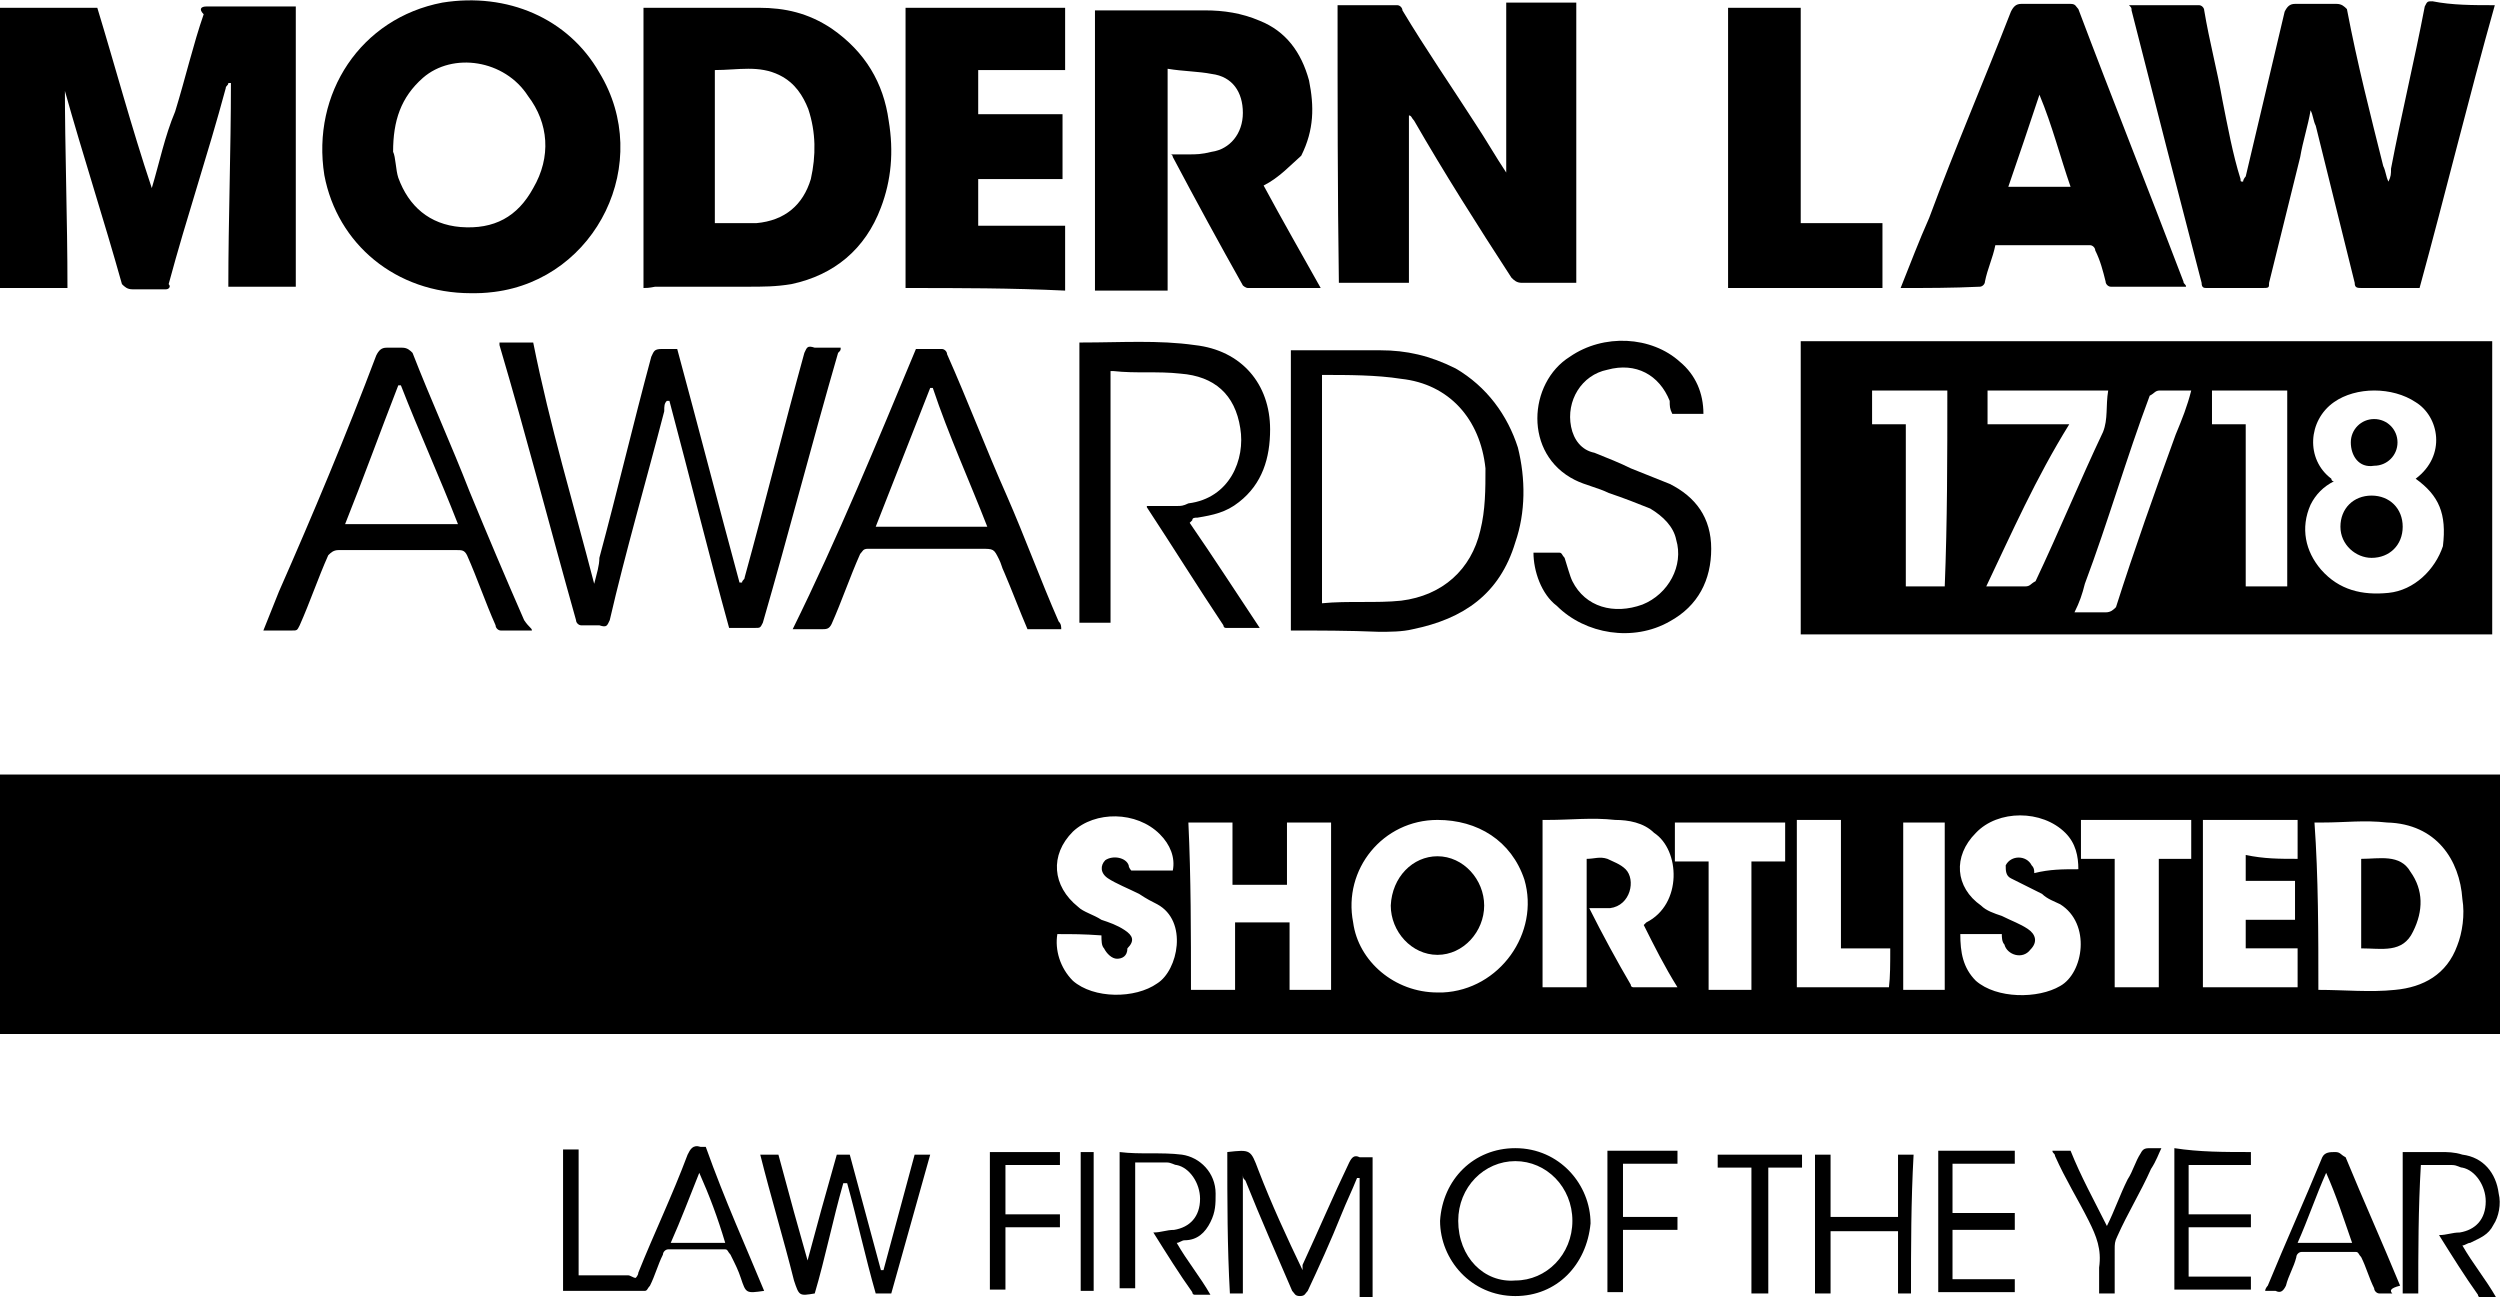
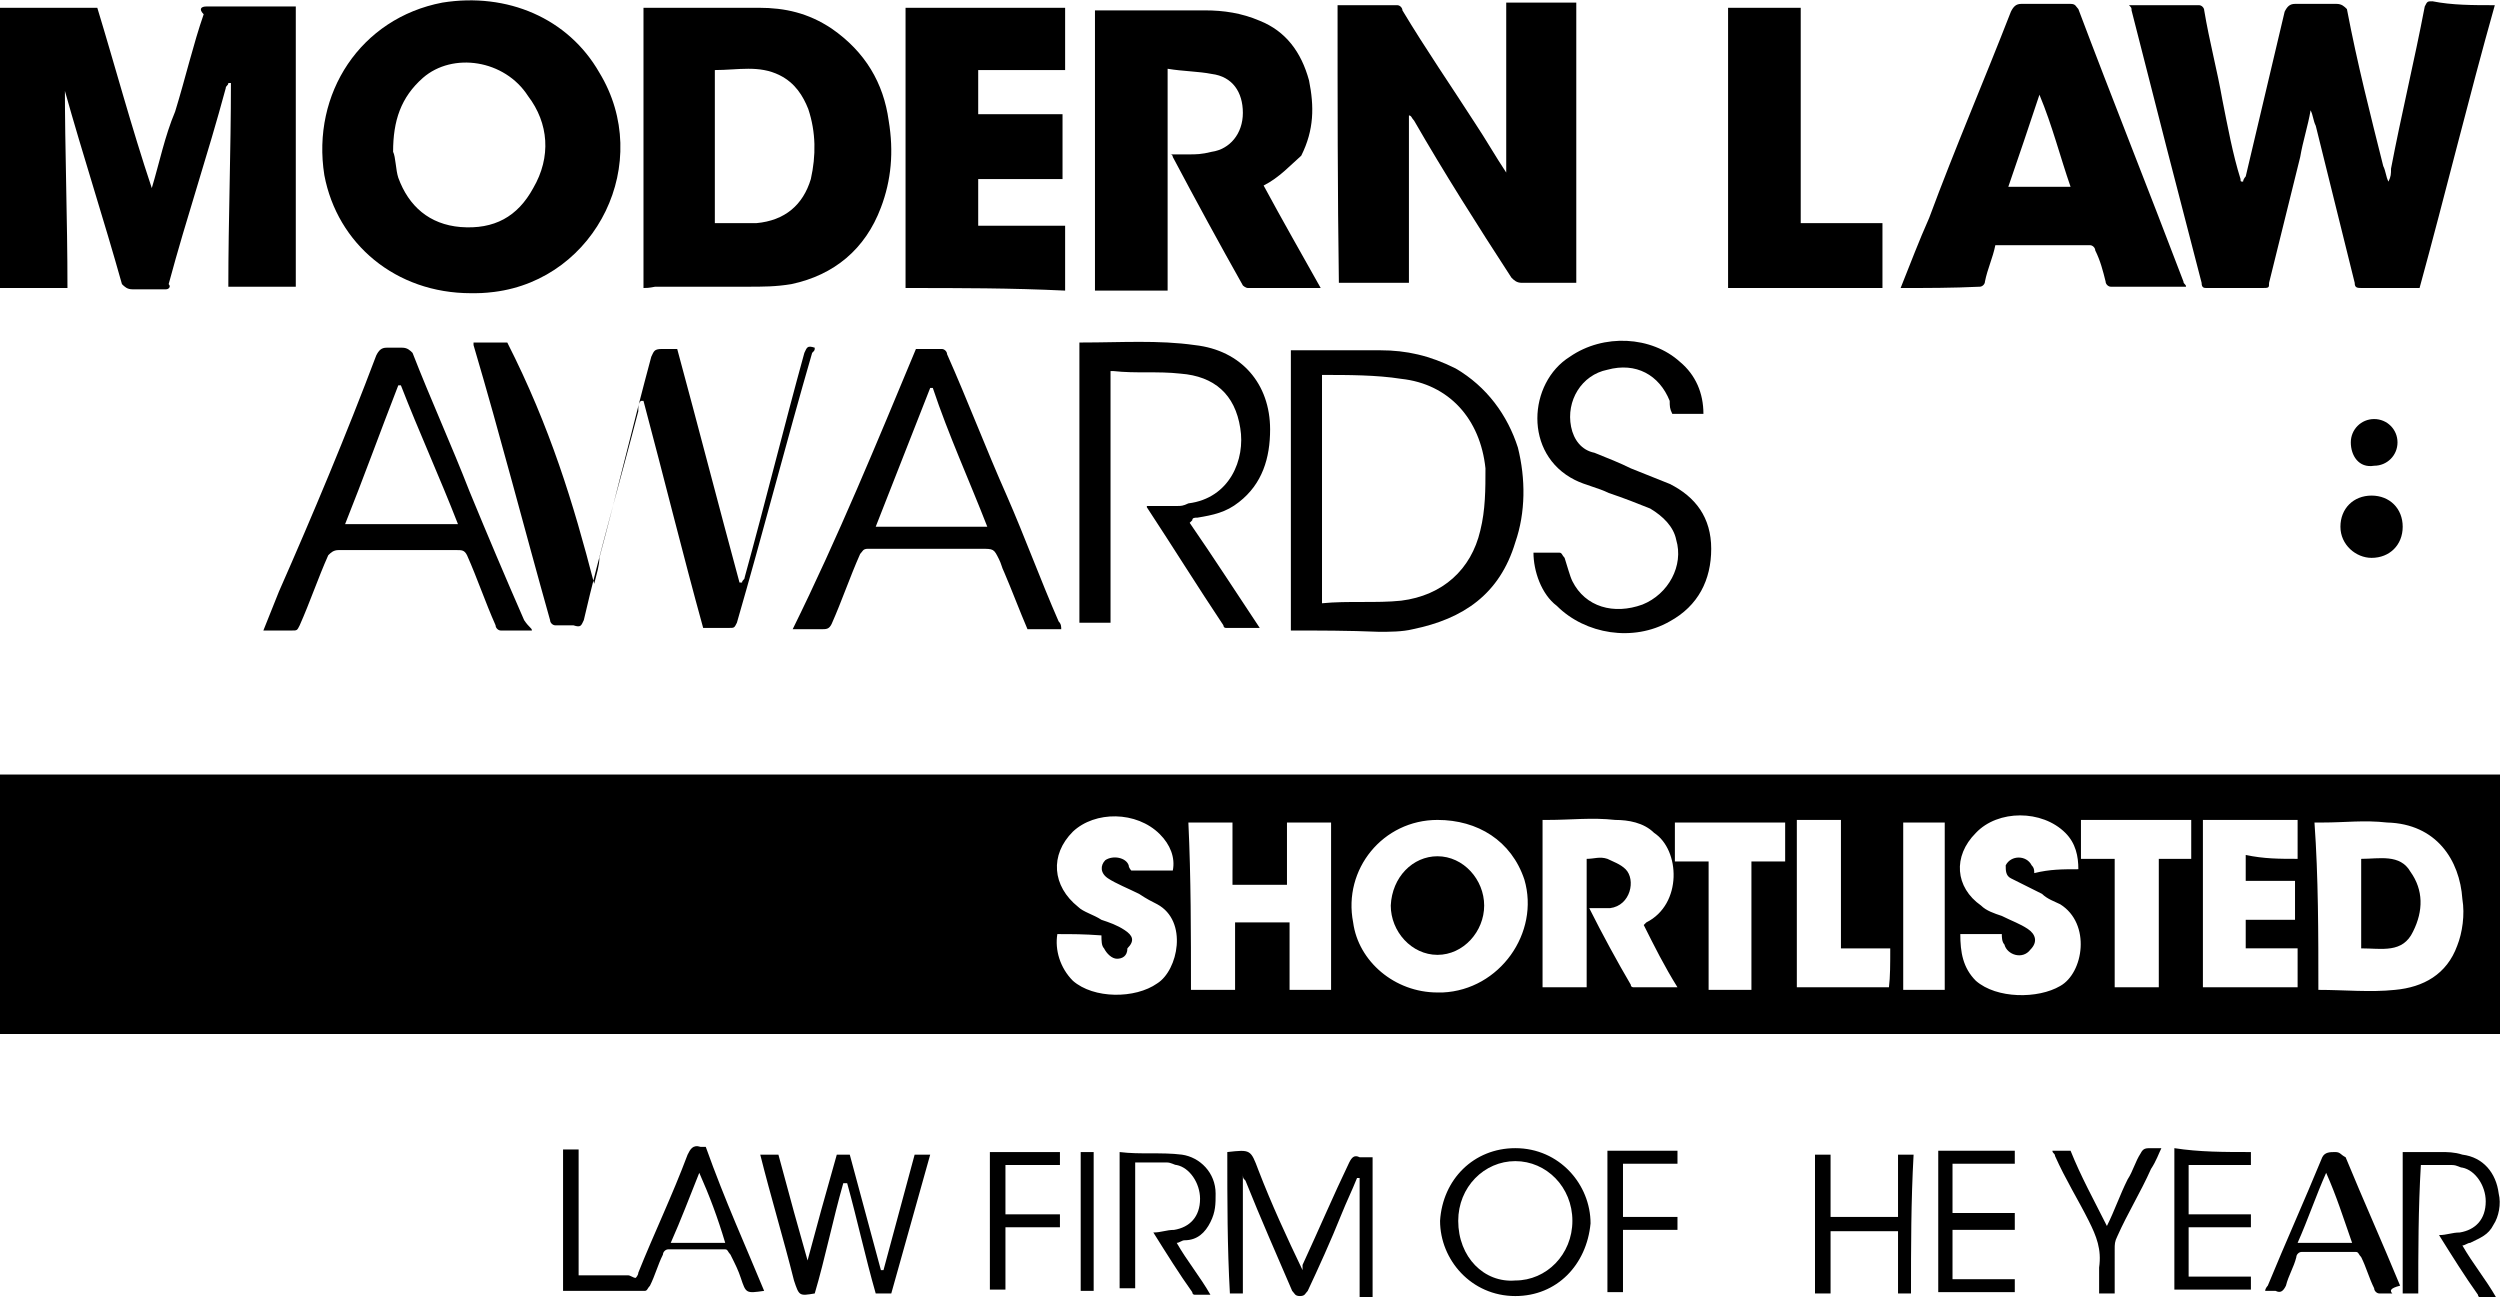
<svg xmlns="http://www.w3.org/2000/svg" version="1.1" id="Layer_1" x="0px" y="0px" viewBox="0 0 192.7 100" style="enable-background:new 0 0 192.7 100;" xml:space="preserve">
  <g>
    <path d="M192.7,59.7c0,6.5,0,13.3,0,20c-64.2,0-128.5,0-192.7,0c0-6.5,0-13.3,0-20C64.2,59.7,128.5,59.7,192.7,59.7z M110.8,76.5   c0.2,0,0.2,0,0.4,0c4.4-0.2,7.5-4.6,6.3-8.7c-1-3-3.6-4.6-6.7-4.6c-4.2,0-7.3,3.8-6.5,7.9C104.7,74.1,107.5,76.5,110.8,76.5z    M178.7,76.3c2,0,4,0.2,5.9,0c2.2-0.2,4-1.2,4.8-3.4c0.4-1,0.6-2.4,0.4-3.6c-0.2-3-2-5.8-5.8-5.9c-1.8-0.2-3.2,0-5,0   c-0.2,0-0.4,0-0.6,0C178.7,67.6,178.7,72,178.7,76.3z M91.8,76.3c1,0,2.2,0,3.4,0c0-1.8,0-3.6,0-5.2c1.4,0,2.8,0,4.2,0   c0,1.8,0,3.6,0,5.2c1,0,2.2,0,3.2,0c0-4.4,0-8.7,0-12.9c-1,0-2.2,0-3.4,0c0,1.6,0,3.2,0,4.8c-1.4,0-2.8,0-4.2,0c0-1.6,0-3.2,0-4.8   c-1,0-2.2,0-3.4,0C91.8,67.6,91.8,72,91.8,76.3z M122.5,70c1,2,2.2,4.2,3.2,5.9c0,0.2,0.2,0.2,0.2,0.2c1,0,2.2,0,3.4,0   c-1-1.6-1.8-3.2-2.6-4.8c0.2-0.2,0.2-0.2,0.2-0.2c2.8-1.4,2.6-5.6,0.6-6.9c-0.8-0.8-2-1-3-1c-1.8-0.2-3.4,0-5.2,0   c-0.2,0-0.2,0-0.4,0c0,4.4,0,8.7,0,12.9c1,0,2.2,0,3.4,0c0-3.4,0-6.5,0-9.9c0.6,0,1-0.2,1.6,0c0.4,0.2,1,0.4,1.4,0.8   c0.8,0.8,0.4,2.8-1.2,3C123.7,70,123.1,70,122.5,70z M160.2,67c0-1-0.2-2-1-2.8c-1.8-1.8-5.2-1.8-6.9,0c-1.8,1.8-1.6,4.2,0.4,5.6   c0.4,0.4,1,0.6,1.6,0.8c0.8,0.4,1.4,0.6,2,1c0.6,0.4,0.8,1,0.2,1.6c-0.6,0.8-1.8,0.4-2-0.4c-0.2-0.2-0.2-0.6-0.2-0.8   c-1,0-2.2,0-3.2,0c0,1.4,0.2,2.6,1.2,3.6c1.6,1.4,4.8,1.4,6.5,0.4c1.8-1,2.4-4.8,0-6.3c-0.4-0.2-1-0.4-1.4-0.8   c-0.8-0.4-1.6-0.8-2.4-1.2c-0.4-0.2-0.4-0.6-0.4-1c0.2-0.4,0.6-0.6,1-0.6s0.8,0.2,1,0.6c0.2,0.2,0.2,0.4,0.2,0.6   C158,67,159,67,160.2,67z M81.5,72c-0.2,1.2,0.2,2.6,1.2,3.6c1.6,1.4,4.8,1.4,6.5,0.2c1.6-1,2.4-4.8,0-6.1   c-0.4-0.2-0.8-0.4-1.4-0.8c-0.8-0.4-1.8-0.8-2.4-1.2c-0.6-0.4-0.6-1-0.2-1.4c0.6-0.4,1.6-0.2,1.8,0.4c0,0.2,0.2,0.4,0.2,0.4   c1,0,2,0,3.2,0c0.2-1-0.2-2-1-2.8c-1.8-1.8-5-1.8-6.7-0.2c-1.8,1.8-1.6,4.2,0.4,5.8c0.4,0.4,1.2,0.6,1.8,1c0.6,0.2,1.2,0.4,1.8,0.8   c0.6,0.4,0.8,0.8,0.2,1.4c0,0.6-0.4,0.8-0.8,0.8c-0.4,0-0.8-0.4-1-0.8c-0.2-0.2-0.2-0.6-0.2-1C83.5,72,82.7,72,81.5,72z    M177.1,66.2c0-1,0-2,0-3c-2.4,0-5,0-7.3,0c0,4.4,0,8.7,0,12.9c2.4,0,5,0,7.3,0c0-1,0-2,0-3c-1.4,0-2.6,0-4,0c0-0.8,0-1.4,0-2.2   c1.4,0,2.6,0,3.8,0c0-1,0-2,0-3c-1.4,0-2.6,0-3.8,0c0-0.6,0-1.2,0-2C174.5,66.2,175.7,66.2,177.1,66.2z M135,76.3   c0-3.4,0-6.5,0-9.9c0.8,0,1.8,0,2.6,0c0-1,0-2,0-3c-3,0-5.8,0-8.5,0c0,1,0,2,0,3c0.8,0,1.8,0,2.6,0c0,3.4,0,6.5,0,9.9   C132.9,76.3,133.9,76.3,135,76.3z M168.9,66.2c0-1,0-2,0-3c-2.8,0-5.8,0-8.5,0c0,1,0,2,0,3c0.8,0,1.8,0,2.6,0c0,3.4,0,6.5,0,9.9   c1,0,2.2,0,3.4,0c0-3.4,0-6.5,0-9.9C167.2,66.2,168,66.2,168.9,66.2z M145.7,73.1c-1.4,0-2.6,0-3.8,0c0-3.4,0-6.5,0-9.9   c-1,0-2.2,0-3.4,0c0,4.4,0,8.7,0,12.9c2.4,0,4.8,0,7.1,0C145.7,75.3,145.7,74.3,145.7,73.1z M149.9,63.4c-1,0-2.2,0-3.2,0   c0,4.4,0,8.7,0,12.9c1,0,2.2,0,3.2,0C149.9,72,149.9,67.6,149.9,63.4z" />
-     <path d="M192.1,26.3c0,7.5,0,15.1,0,22.6c-17.6,0-35.5,0-53.3,0c0-7.5,0-15.1,0-22.6C156.7,26.3,174.3,26.3,192.1,26.3z    M186.2,36.9c2.4-1.8,1.8-4.8,0-5.9c-1.8-1.2-4.6-1.2-6.3,0c-2,1.4-2.2,4.4-0.2,5.9c0,0,0,0.2,0.2,0.2c-0.8,0.4-1.4,1-1.8,1.8   c-0.8,1.8-0.4,3.6,0.8,5c1.4,1.6,3.2,2,5.2,1.8c2-0.2,3.6-1.8,4.2-3.6C188.6,39.6,188,38.2,186.2,36.9z M153.1,45.2c1,0,2,0,3,0   c0.4,0,0.4-0.2,0.8-0.4c1.8-3.8,3.4-7.7,5.2-11.5c0.4-1,0.2-2,0.4-3.2c-3.2,0-6.3,0-9.3,0c0,0.8,0,1.8,0,2.6c2,0,4.2,0,6.3,0   C156.9,36.9,155.1,41,153.1,45.2z M176.3,45.2c0-5.2,0-9.9,0-15.1c-2,0-3.8,0-5.8,0c0,0.8,0,1.8,0,2.6c0.8,0,1.8,0,2.6,0   c0,4.2,0,8.3,0,12.5C174.1,45.2,175.1,45.2,176.3,45.2z M150.1,30.1c-2,0-3.8,0-5.8,0c0,0.8,0,1.8,0,2.6c1,0,1.8,0,2.6,0   c0,4.2,0,8.3,0,12.5c1,0,2,0,3,0C150.1,40.2,150.1,35.3,150.1,30.1z M168.9,30.1c-0.8,0-1.8,0-2.4,0c-0.4,0-0.4,0.2-0.8,0.4   c-1.8,4.8-3.2,9.7-5,14.5c-0.2,0.8-0.4,1.4-0.8,2.2c0.8,0,1.8,0,2.4,0c0.4,0,0.6-0.2,0.8-0.4c1.4-4.4,3-8.9,4.6-13.3   C168.2,32.3,168.6,31.3,168.9,30.1z" />
    <path d="M5,6.3c0,5.4,0.2,10.5,0.2,15.9c-1.8,0-3.4,0-5.2,0C0,15,0,7.7,0,0.6c2.6,0,5,0,7.5,0c1.4,4.6,2.6,9.1,4.2,13.9   c0.6-2,1-4,1.8-5.9c0.8-2.6,1.4-5.2,2.2-7.5c-0.4-0.4-0.2-0.6,0.2-0.6c2.4,0,4.6,0,6.9,0c0,7.1,0,14.5,0,21.6c-1.8,0-3.4,0-5.2,0   c0-5.2,0.2-10.5,0.2-15.7c0,0,0,0-0.2,0c0,0.2-0.2,0.2-0.2,0.4c-1.4,5.2-3,9.9-4.4,15.1c0.2,0.2,0,0.4-0.2,0.4c-0.8,0-1.8,0-2.6,0   c-0.4,0-0.6-0.2-0.8-0.4c-1.4-5-3-9.9-4.4-14.9C5,6.5,5,6.5,5,6.3L5,6.3z" />
    <path d="M192.3,0.4c-2,7.1-3.8,14.5-5.8,21.8c-0.8,0-1.6,0-2.4,0c-0.8,0-1.4,0-2,0c-0.4,0-0.6,0-0.6-0.4c-1-4-2-8.1-3-12.1   c-0.2-0.4-0.2-0.8-0.4-1.2c-0.2,1.2-0.6,2.4-0.8,3.6c-0.8,3.2-1.6,6.5-2.4,9.7c0,0.4,0,0.4-0.6,0.4c-1.4,0-2.6,0-4.2,0   c-0.2,0-0.4,0-0.4-0.4c-1.8-6.9-3.6-13.9-5.4-21c0-0.2,0-0.2-0.2-0.4c1.8,0,3.6,0,5.4,0c0.2,0,0.4,0.2,0.4,0.4   c0.4,2.4,1,4.6,1.4,6.9c0.4,2,0.8,4.2,1.4,6.1c0,0.2,0,0.2,0.2,0.2c0-0.2,0.2-0.4,0.2-0.4c1-4.2,2-8.5,3-12.7   c0.2-0.4,0.4-0.6,0.8-0.6c1,0,2,0,3.2,0c0.4,0,0.6,0.2,0.8,0.4c0.8,4.2,1.8,8.1,2.8,12.1c0.2,0.4,0.2,0.8,0.4,1.2   c0.2-0.4,0.2-0.6,0.2-1c0.8-4.2,1.8-8.3,2.6-12.5c0.2-0.4,0.2-0.4,0.6-0.4C189,0.4,190.6,0.4,192.3,0.4z" />
    <path d="M103.1,0.4c1.6,0,3,0,4.6,0c0.2,0,0.4,0.2,0.4,0.4c1.8,3,3.8,5.9,5.6,8.7c0.8,1.2,1.6,2.6,2.4,3.8c0-4.4,0-8.7,0-13.1   c1.8,0,3.6,0,5.4,0c0,7.1,0,14.5,0,21.6c-0.2,0-0.4,0-0.4,0c-1.4,0-2.6,0-3.8,0c-0.4,0-0.6-0.2-0.8-0.4c-2.6-4-5.2-8.1-7.5-12.1   c-0.2-0.2-0.2-0.4-0.4-0.4c0,4.4,0,8.5,0,12.9c-1.8,0-3.6,0-5.4,0C103.1,14.8,103.1,7.7,103.1,0.4z" />
    <path d="M36.3,22.6c-5.8,0-10.3-3.8-11.3-9.1c-1-6.3,2.8-12.1,9.1-13.3c5-0.8,9.7,1.2,12.1,5.4c4.2,6.9-0.2,15.9-8.1,16.9   C37.3,22.6,36.9,22.6,36.3,22.6z M30.3,11.7c0.2,0.4,0.2,1.4,0.4,2c0.8,2.2,2.4,3.6,4.8,3.8c2.6,0.2,4.4-0.8,5.6-3   c1.4-2.4,1.2-5-0.4-7.1c-1.8-2.8-5.8-3.4-8.1-1.4C30.9,7.5,30.3,9.3,30.3,11.7z" />
    <path d="M49.6,22.2c0-7.3,0-14.5,0-21.6c0.2,0,0.2,0,0.2,0c3,0,5.8,0,8.7,0c2,0,3.8,0.4,5.6,1.6c2.6,1.8,4,4.2,4.4,7.1   c0.4,2.4,0.2,4.6-0.6,6.7c-1.2,3.2-3.6,5.2-6.9,5.9c-1.2,0.2-2.2,0.2-3.4,0.2c-2.4,0-4.8,0-7.1,0C50,22.2,49.8,22.2,49.6,22.2z    M55.1,17.2c1,0,2,0,3.2,0c2.2-0.2,3.6-1.4,4.2-3.4c0.4-1.8,0.4-3.6-0.2-5.4c-0.4-1-1-2-2.2-2.6c-1.6-0.8-3.2-0.4-5-0.4   C55.1,9.3,55.1,13.3,55.1,17.2z" />
    <path d="M97.4,14.3c1.4,2.6,3,5.4,4.4,7.9c-0.2,0-0.2,0-0.4,0c-1.8,0-3.4,0-5.2,0c-0.2,0-0.4-0.2-0.4-0.2c-1.8-3.2-3.6-6.5-5.4-9.9   c0,0,0-0.2-0.2-0.2c0.4,0,1,0,1.4,0c0.6,0,1,0,1.8-0.2c1.4-0.2,2.4-1.4,2.4-3s-0.8-2.8-2.4-3c-1-0.2-2.2-0.2-3.4-0.4   c0,5.8,0,11.3,0,17.1c-2,0-3.8,0-5.6,0c0-7.1,0-14.5,0-21.6h0.2c2.8,0,5.6,0,8.3,0c1.4,0,2.8,0.2,4.2,0.8c2,0.8,3.2,2.4,3.8,4.6   c0.4,2,0.4,3.8-0.6,5.8C99.5,12.7,98.6,13.7,97.4,14.3z" />
    <path d="M146.5,22.2c0.8-2,1.4-3.6,2.2-5.4c2-5.4,4.2-10.5,6.3-15.9c0.2-0.4,0.4-0.6,0.8-0.6c1.2,0,2.6,0,3.8,0   c0.4,0,0.4,0.2,0.6,0.4c2.6,6.9,5.4,13.9,8.1,21c0,0.2,0.2,0.2,0.2,0.4c-0.4,0-0.6,0-1,0c-1.6,0-3.2,0-4.8,0   c-0.2,0-0.4-0.2-0.4-0.4c-0.2-0.8-0.4-1.6-0.8-2.4c0-0.2-0.2-0.4-0.4-0.4c-2.4,0-4.8,0-7.3,0c-0.2,1-0.6,1.8-0.8,2.8   c0,0.2-0.2,0.4-0.4,0.4C150.5,22.2,148.5,22.2,146.5,22.2z M157.2,7.3L157.2,7.3c-0.8,2.4-1.6,4.8-2.4,7.1c1.6,0,3.2,0,4.8,0   C158.8,12.1,158.2,9.7,157.2,7.3z" />
    <path d="M69.8,22.2c0-7.1,0-14.5,0-21.6c4.2,0,8.1,0,12.3,0c0,1.6,0,3.2,0,4.8c-2.4,0-4.4,0-6.7,0c0,1,0,2.2,0,3.4   c2.2,0,4.4,0,6.5,0c0,1.8,0,3.2,0,5c-2.2,0-4.4,0-6.5,0c0,1.2,0,2.4,0,3.6c2.2,0,4.4,0,6.7,0c0,1.8,0,3.2,0,5   C77.9,22.2,74,22.2,69.8,22.2z" />
-     <path d="M45.8,45c0.2-0.8,0.4-1.4,0.4-2c1.4-5.2,2.6-10.3,4-15.5c0.2-0.4,0.2-0.6,0.8-0.6c0.4,0,0.8,0,1.2,0   c1.6,5.9,3.2,12.1,4.8,18h0.2c0-0.2,0.2-0.2,0.2-0.4c1.6-5.8,3-11.5,4.6-17.3c0.2-0.4,0.2-0.6,0.8-0.4c0.6,0,1.2,0,2,0   c0,0.2,0,0.2-0.2,0.4c-2,6.9-3.8,13.9-5.8,20.8c-0.2,0.4-0.2,0.4-0.6,0.4c-0.6,0-1.4,0-2,0c-1.6-5.8-3-11.5-4.6-17.5h-0.2   c-0.2,0.2-0.2,0.4-0.2,0.8c-1.4,5.4-3,10.9-4.2,16.1c-0.2,0.4-0.2,0.6-0.8,0.4c-0.4,0-1,0-1.4,0c-0.2,0-0.4-0.2-0.4-0.4   c-2-7.1-3.8-14.1-5.9-21.2v-0.2c0.8,0,1.6,0,2.6,0C42.4,32.9,44.2,38.8,45.8,45L45.8,45z" />
+     <path d="M45.8,45c0.2-0.8,0.4-1.4,0.4-2c1.4-5.2,2.6-10.3,4-15.5c0.2-0.4,0.2-0.6,0.8-0.6c0.4,0,0.8,0,1.2,0   c1.6,5.9,3.2,12.1,4.8,18h0.2c0-0.2,0.2-0.2,0.2-0.4c1.6-5.8,3-11.5,4.6-17.3c0.2-0.4,0.2-0.6,0.8-0.4c0,0.2,0,0.2-0.2,0.4c-2,6.9-3.8,13.9-5.8,20.8c-0.2,0.4-0.2,0.4-0.6,0.4c-0.6,0-1.4,0-2,0c-1.6-5.8-3-11.5-4.6-17.5h-0.2   c-0.2,0.2-0.2,0.4-0.2,0.8c-1.4,5.4-3,10.9-4.2,16.1c-0.2,0.4-0.2,0.6-0.8,0.4c-0.4,0-1,0-1.4,0c-0.2,0-0.4-0.2-0.4-0.4   c-2-7.1-3.8-14.1-5.9-21.2v-0.2c0.8,0,1.6,0,2.6,0C42.4,32.9,44.2,38.8,45.8,45L45.8,45z" />
    <path d="M138.8,17.2c2.2,0,4.4,0,6.3,0c0,1.8,0,3.2,0,5c-4,0-7.9,0-11.9,0c0-7.1,0-14.5,0-21.6c1.8,0,3.6,0,5.6,0   C138.8,5.9,138.8,11.7,138.8,17.2z" />
    <path d="M99.5,48.6c0-7.1,0-14.5,0-21.6c0.2,0,0.4,0,0.4,0c2.2,0,4.4,0,6.5,0c2,0,3.8,0.4,5.8,1.4c2.4,1.4,4,3.6,4.8,6.1   c0.6,2.4,0.6,5-0.2,7.3c-1.2,4-4,5.9-7.9,6.7c-0.8,0.2-1.8,0.2-2.6,0.2C103.9,48.6,101.7,48.6,99.5,48.6z M101.9,28.9   c0,5.9,0,11.7,0,17.6c2-0.2,4.2,0,6.1-0.2c3.2-0.4,5.4-2.4,6.1-5.4c0.4-1.6,0.4-3.2,0.4-4.8c-0.4-3.8-2.8-6.5-6.5-6.9   C106.1,28.9,103.9,28.9,101.9,28.9z" />
    <path d="M88.4,39c0.8,0,1.6,0,2.4,0c0.2,0,0.4,0,0.8-0.2c3.2-0.4,4.4-3.4,4-5.8c-0.4-2.6-2-4-4.6-4.2c-1.8-0.2-3.4,0-5.2-0.2h-0.2   c0,6.5,0,13.1,0,19.4c-0.8,0-1.6,0-2.4,0c0-7.1,0-14.5,0-21.6h0.2c3,0,5.9-0.2,8.7,0.2c3.6,0.4,5.8,3,5.8,6.5   c0,2.2-0.6,4.2-2.4,5.6c-1,0.8-2,1-3.2,1.2c-0.2,0-0.4,0-0.4,0.2c0,0,0,0-0.2,0.2c1.8,2.6,3.6,5.4,5.4,8.1c-0.8,0-1.8,0-2.6,0   c-0.2,0-0.2-0.2-0.2-0.2c-2-3-3.8-5.9-5.9-9.1C88.4,39.4,88.4,39.2,88.4,39z" />
    <path d="M70.6,26.9c0.8,0,1.4,0,2,0c0.2,0,0.4,0.2,0.4,0.4c1.6,3.6,3,7.3,4.6,10.9c1.4,3.2,2.6,6.5,4,9.7c0.2,0.2,0.2,0.4,0.2,0.6   c-0.8,0-1.8,0-2.6,0c-0.6-1.4-1.2-3-1.8-4.4c-0.2-0.4-0.2-0.6-0.4-1c-0.4-0.8-0.4-0.8-1.4-0.8c-3,0-5.8,0-8.7,0   c-0.4,0-0.4,0.2-0.6,0.4c-0.8,1.8-1.4,3.6-2.2,5.4c-0.2,0.4-0.4,0.4-0.8,0.4c-0.8,0-1.4,0-2.2,0C64.6,41.4,67.6,34.1,70.6,26.9z    M76.1,40.6c-1.4-3.6-3-7.1-4.2-10.7h-0.2c-1.4,3.6-2.8,7.1-4.2,10.7C70.4,40.6,73.2,40.6,76.1,40.6z" />
    <path d="M41,48.6c-0.8,0-1.6,0-2.4,0c-0.2,0-0.4-0.2-0.4-0.4c-0.8-1.8-1.4-3.6-2.2-5.4c-0.2-0.4-0.4-0.4-0.8-0.4c-3,0-5.9,0-9.1,0   c-0.4,0-0.6,0.2-0.8,0.4c-0.8,1.8-1.4,3.6-2.2,5.4c-0.2,0.4-0.2,0.4-0.6,0.4c-0.8,0-1.4,0-2.2,0c0.4-1,0.8-2,1.2-3   c2.6-5.9,5.2-12.1,7.5-18.2c0.2-0.4,0.4-0.6,0.8-0.6c0.4,0,0.8,0,1.2,0s0.6,0.2,0.8,0.4c1.4,3.6,3,7.1,4.4,10.7   c1.4,3.4,2.8,6.7,4.2,9.9C40.8,48.4,41,48.4,41,48.6z M26.6,40.4c3,0,5.8,0,8.7,0c-1.4-3.6-3-7.1-4.4-10.7h-0.2   C29.3,33.3,28,36.9,26.6,40.4z" />
    <path d="M118.2,42.6c0.8,0,1.4,0,2,0c0.2,0,0.2,0.2,0.4,0.4c0.2,0.6,0.4,1.4,0.6,1.8c1,2,3.2,2.6,5.4,1.8c2-0.8,3.2-3,2.6-5   c-0.2-1-1-1.8-2-2.4c-1-0.4-2-0.8-3.2-1.2c-0.8-0.4-1.8-0.6-2.6-1c-4-2-3.6-7.5-0.4-9.5c2.6-1.8,6.3-1.6,8.5,0.4   c1.2,1,1.8,2.4,1.8,4c-0.8,0-1.6,0-2.4,0c-0.2-0.4-0.2-0.6-0.2-1c-0.8-2-2.6-3-4.8-2.4c-2,0.4-3.2,2.4-2.8,4.4c0.2,1,0.8,1.8,1.8,2   c1,0.4,2,0.8,2.8,1.2c1,0.4,2,0.8,3,1.2c2,1,3.2,2.6,3.2,5c0,2.4-1,4.4-3.2,5.6c-2.8,1.6-6.5,1-8.7-1.2   C118.8,45.8,118.2,44,118.2,42.6z" />
    <path d="M58.9,99.5C58.9,99.7,58.9,99.7,58.9,99.5c-1.4,0.2-1.4,0.2-1.8-1c-0.2-0.6-0.4-1-0.8-1.8c-0.2-0.2-0.2-0.4-0.4-0.4   c-1.4,0-3,0-4.4,0c-0.2,0-0.4,0.2-0.4,0.4c-0.4,0.8-0.6,1.6-1,2.4c-0.2,0.2-0.2,0.4-0.4,0.4c-2,0-4.2,0-6.3,0c0-3.6,0-7.1,0-10.9   c0.4,0,0.8,0,1.2,0c0,3.2,0,6.5,0,9.7c1.4,0,2.6,0,3.8,0c0.2,0,0.4,0.2,0.6,0.2c0,0,0.2-0.2,0.2-0.4c1.2-3,2.6-5.9,3.8-9.1   c0.2-0.4,0.4-0.8,1-0.6c0.2,0,0.4,0,0.4,0C55.9,92.6,57.5,96.1,58.9,99.5z M53.9,90.4c-0.8,2-1.4,3.6-2.2,5.4c1.4,0,2.8,0,4.2,0   C55.3,93.8,54.7,92.2,53.9,90.4z" />
    <path d="M94.6,88.8L94.6,88.8c1.8-0.2,1.8-0.2,2.4,1.4c1,2.6,2.2,5.2,3.4,7.7c0-0.2,0-0.4,0-0.4c1.2-2.6,2.4-5.4,3.6-7.9   c0.2-0.4,0.4-0.6,0.8-0.4c0.4,0,0.8,0,1,0c0,3.6,0,7.1,0,10.9c-0.4,0-0.8,0-1,0c0-3.2,0-6.1,0-9.3h-0.2c-0.4,1-0.8,1.8-1.2,2.8   c-0.8,2-1.8,4.2-2.6,5.9c-0.2,0.2-0.2,0.4-0.6,0.4c-0.4,0-0.4-0.2-0.6-0.4C98.4,96.7,97.2,94,96,91c-0.2-0.2-0.2-0.2-0.2-0.6   c0,3.2,0,6.3,0,9.3c-0.4,0-0.8,0-1,0C94.6,96.1,94.6,92.6,94.6,88.8z" />
    <path d="M62.1,97.7c0.8-3,1.6-5.9,2.4-8.7c0.4,0,0.6,0,1,0c0.8,3,1.6,5.9,2.4,8.9c0,0,0,0,0.2,0c0.8-3,1.6-5.9,2.4-8.9   c0.4,0,0.8,0,1.2,0c-1,3.6-2,7.1-3,10.7c-0.4,0-0.8,0-1.2,0c-0.8-2.8-1.4-5.6-2.2-8.5H65c-0.8,2.8-1.4,5.8-2.2,8.5   c-1.2,0.2-1.2,0.2-1.6-1c-0.8-3.2-1.8-6.5-2.6-9.7c0.4,0,0.8,0,1.4,0c0.8,3,1.6,5.9,2.4,8.7C61.9,97.7,62.1,97.7,62.1,97.7z" />
    <path d="M116.8,99.9c-3.4,0-5.8-2.8-5.8-5.8c0.2-3.2,2.6-5.6,5.8-5.6c3.4,0,5.8,2.8,5.8,5.8C122.3,97.5,120,99.9,116.8,99.9z    M116.8,98.7c2.4,0,4.4-2,4.4-4.6s-2-4.6-4.4-4.6s-4.4,2-4.4,4.6C112.4,96.9,114.4,98.9,116.8,98.7z" />
    <path d="M186.4,99.7c-0.4,0-0.8,0-1.2,0c0-3.6,0-7.1,0-10.9c1,0,2,0,3,0c0.4,0,1,0,1.6,0.2c1.6,0.2,2.6,1.4,2.8,3   c0.2,0.8,0,1.8-0.4,2.4c-0.4,0.8-1,1-1.8,1.4c-0.2,0-0.4,0.2-0.6,0.2c0.8,1.4,1.8,2.6,2.6,4c-0.4,0-0.8,0-1.2,0   c-0.2,0-0.2-0.2-0.2-0.2c-1-1.4-2-3-3-4.6c0.6,0,1-0.2,1.6-0.2c1.2-0.2,2-1,2-2.4c0-1.2-0.8-2.4-1.8-2.6c-0.2,0-0.4-0.2-0.8-0.2   c-0.8,0-1.6,0-2.4,0C186.4,93.2,186.4,96.5,186.4,99.7z" />
    <path d="M86.3,88.8c1.6,0.2,3.2,0,4.8,0.2c1.4,0.2,2.6,1.4,2.6,3c0,0.8,0,1.4-0.4,2.2c-0.4,0.8-1,1.4-2,1.4c-0.2,0-0.4,0.2-0.6,0.2   c0.8,1.4,1.8,2.6,2.6,4c-0.4,0-0.8,0-1.2,0c-0.2,0-0.2-0.2-0.2-0.2c-1-1.4-2-3-3-4.6c0.6,0,1-0.2,1.6-0.2c1.2-0.2,2-1,2-2.4   c0-1.2-0.8-2.4-1.8-2.6c-0.2,0-0.4-0.2-0.8-0.2c-0.8,0-1.6,0-2.4,0c0,3.2,0,6.5,0,9.7c-0.4,0-0.8,0-1.2,0   C86.3,96.1,86.3,92.6,86.3,88.8z" />
    <path d="M147.3,99.7c-0.4,0-0.8,0-1,0c0-1.6,0-3.2,0-4.8c-1.8,0-3.6,0-5.2,0c0,1.6,0,3.2,0,4.8c-0.4,0-0.8,0-1.2,0   c0-3.6,0-7.1,0-10.7c0.4,0,0.8,0,1.2,0c0,1.6,0,3.2,0,4.8c1.8,0,3.6,0,5.2,0c0-1.6,0-3.2,0-4.8c0.4,0,0.8,0,1.2,0   C147.3,92.6,147.3,96.1,147.3,99.7z" />
    <path d="M184.4,99.7c-0.4,0-0.8,0-1,0s-0.4-0.2-0.4-0.4c-0.4-0.8-0.6-1.6-1-2.4c-0.2-0.2-0.2-0.4-0.4-0.4c-1.4,0-3,0-4.2,0   c-0.2,0-0.4,0.2-0.4,0.4c-0.2,0.8-0.6,1.4-0.8,2.2c-0.2,0.4-0.4,0.6-0.8,0.4c-0.2,0-0.4,0-0.8,0c0-0.2,0.2-0.4,0.2-0.4   c1.4-3.4,2.8-6.5,4.2-9.9c0.2-0.4,0.6-0.4,1-0.4c0.4,0,0.4,0.2,0.8,0.4c1.4,3.4,2.8,6.5,4.2,9.9C184.2,99.3,184.2,99.5,184.4,99.7z    M179.3,90.4c-0.8,1.8-1.4,3.6-2.2,5.4c1.4,0,2.8,0,4.2,0C180.6,93.8,180.1,92.2,179.3,90.4z" />
    <path d="M173.5,88.8c0,0.4,0,0.8,0,1c-1.6,0-3.2,0-4.8,0c0,1.4,0,2.6,0,3.8c1.6,0,3.2,0,4.8,0c0,0.4,0,0.8,0,1c-1.6,0-3.2,0-4.8,0   c0,1.4,0,2.6,0,3.8c1.6,0,3.2,0,4.8,0c0,0.4,0,0.8,0,1c-2,0-4,0-5.9,0c0-3.6,0-7.1,0-10.9C169.5,88.8,171.5,88.8,173.5,88.8z" />
    <path d="M155.3,94.8c-1.6,0-3.2,0-4.8,0c0,1.4,0,2.6,0,3.8c1.6,0,3.2,0,4.8,0c0,0.4,0,0.8,0,1c-2,0-4,0-5.9,0c0-3.6,0-7.1,0-10.9   c2,0,4,0,5.9,0c0,0.4,0,0.6,0,1c-1.6,0-3.2,0-4.8,0c0,1.4,0,2.6,0,3.8c1.6,0,3.2,0,4.8,0C155.3,94.2,155.3,94.4,155.3,94.8z" />
    <path d="M125.1,93.8c1.4,0,2.8,0,4.2,0c0,0.4,0,0.8,0,1c-1.4,0-2.8,0-4.2,0c0,1.8,0,3.2,0,4.8c-0.4,0-0.8,0-1.2,0   c0-3.6,0-7.1,0-10.9c1.8,0,3.6,0,5.4,0c0,0.4,0,0.6,0,1c-1.4,0-2.8,0-4.2,0C125.1,91.4,125.1,92.6,125.1,93.8z" />
    <path d="M76.3,88.8c1.8,0,3.6,0,5.4,0c0,0.4,0,0.8,0,1c-1.4,0-2.8,0-4.2,0c0,1.4,0,2.6,0,3.8c1.4,0,2.8,0,4.2,0c0,0.4,0,0.8,0,1   c-1.4,0-2.8,0-4.2,0c0,1.8,0,3.2,0,4.8c-0.4,0-0.8,0-1.2,0C76.3,96.1,76.3,92.6,76.3,88.8z" />
    <path d="M163,99.7c-0.4,0-0.8,0-1.2,0c0-0.6,0-1.4,0-2c0.2-1.4-0.2-2.4-0.8-3.6c-0.8-1.6-1.8-3.2-2.6-5c0-0.2-0.2-0.2-0.2-0.4   c0.4,0,0.8,0,1.4,0c0.8,2,1.8,3.8,2.8,5.8c0.6-1.2,1-2.4,1.6-3.6c0.4-0.6,0.6-1.4,1-2c0.2-0.4,0.4-0.4,0.8-0.4c0.2,0,0.4,0,0.8,0   c-0.2,0.4-0.4,1-0.8,1.6c-0.8,1.8-1.8,3.4-2.6,5.2c-0.2,0.4-0.2,0.6-0.2,1C163,97.5,163,98.7,163,99.7z" />
-     <path d="M135,99.7c0-3.2,0-6.3,0-9.7c-0.8,0-1.8,0-2.6,0c0-0.4,0-0.8,0-1c2.2,0,4.4,0,6.5,0c0,0.4,0,0.6,0,1c-0.8,0-1.8,0-2.6,0   c0,3.2,0,6.5,0,9.7C135.8,99.7,135.4,99.7,135,99.7z" />
    <path d="M83.3,88.8c0.4,0,0.8,0,1,0c0,3.6,0,7.1,0,10.7c-0.4,0-0.8,0-1,0C83.3,96.1,83.3,92.6,83.3,88.8z" />
    <path d="M110.8,66c2,0,3.6,1.8,3.6,3.8c0,2-1.6,3.8-3.6,3.8c-2,0-3.6-1.8-3.6-3.8C107.3,67.6,108.9,66,110.8,66z" />
    <path d="M182,73.1c0-2.4,0-4.8,0-6.9c1.4,0,3-0.4,3.8,1c1,1.4,1,3,0.2,4.6C185.2,73.5,183.6,73.1,182,73.1z" />
    <path d="M185.2,40.6c0,1.4-1,2.4-2.4,2.4c-1.2,0-2.4-1-2.4-2.4c0-1.4,1-2.4,2.4-2.4S185.2,39.2,185.2,40.6z" />
    <path d="M181.2,34.1c0-1,0.8-1.8,1.8-1.8s1.8,0.8,1.8,1.8c0,1-0.8,1.8-1.8,1.8C181.8,36.1,181.2,35.1,181.2,34.1z" />
  </g>
</svg>